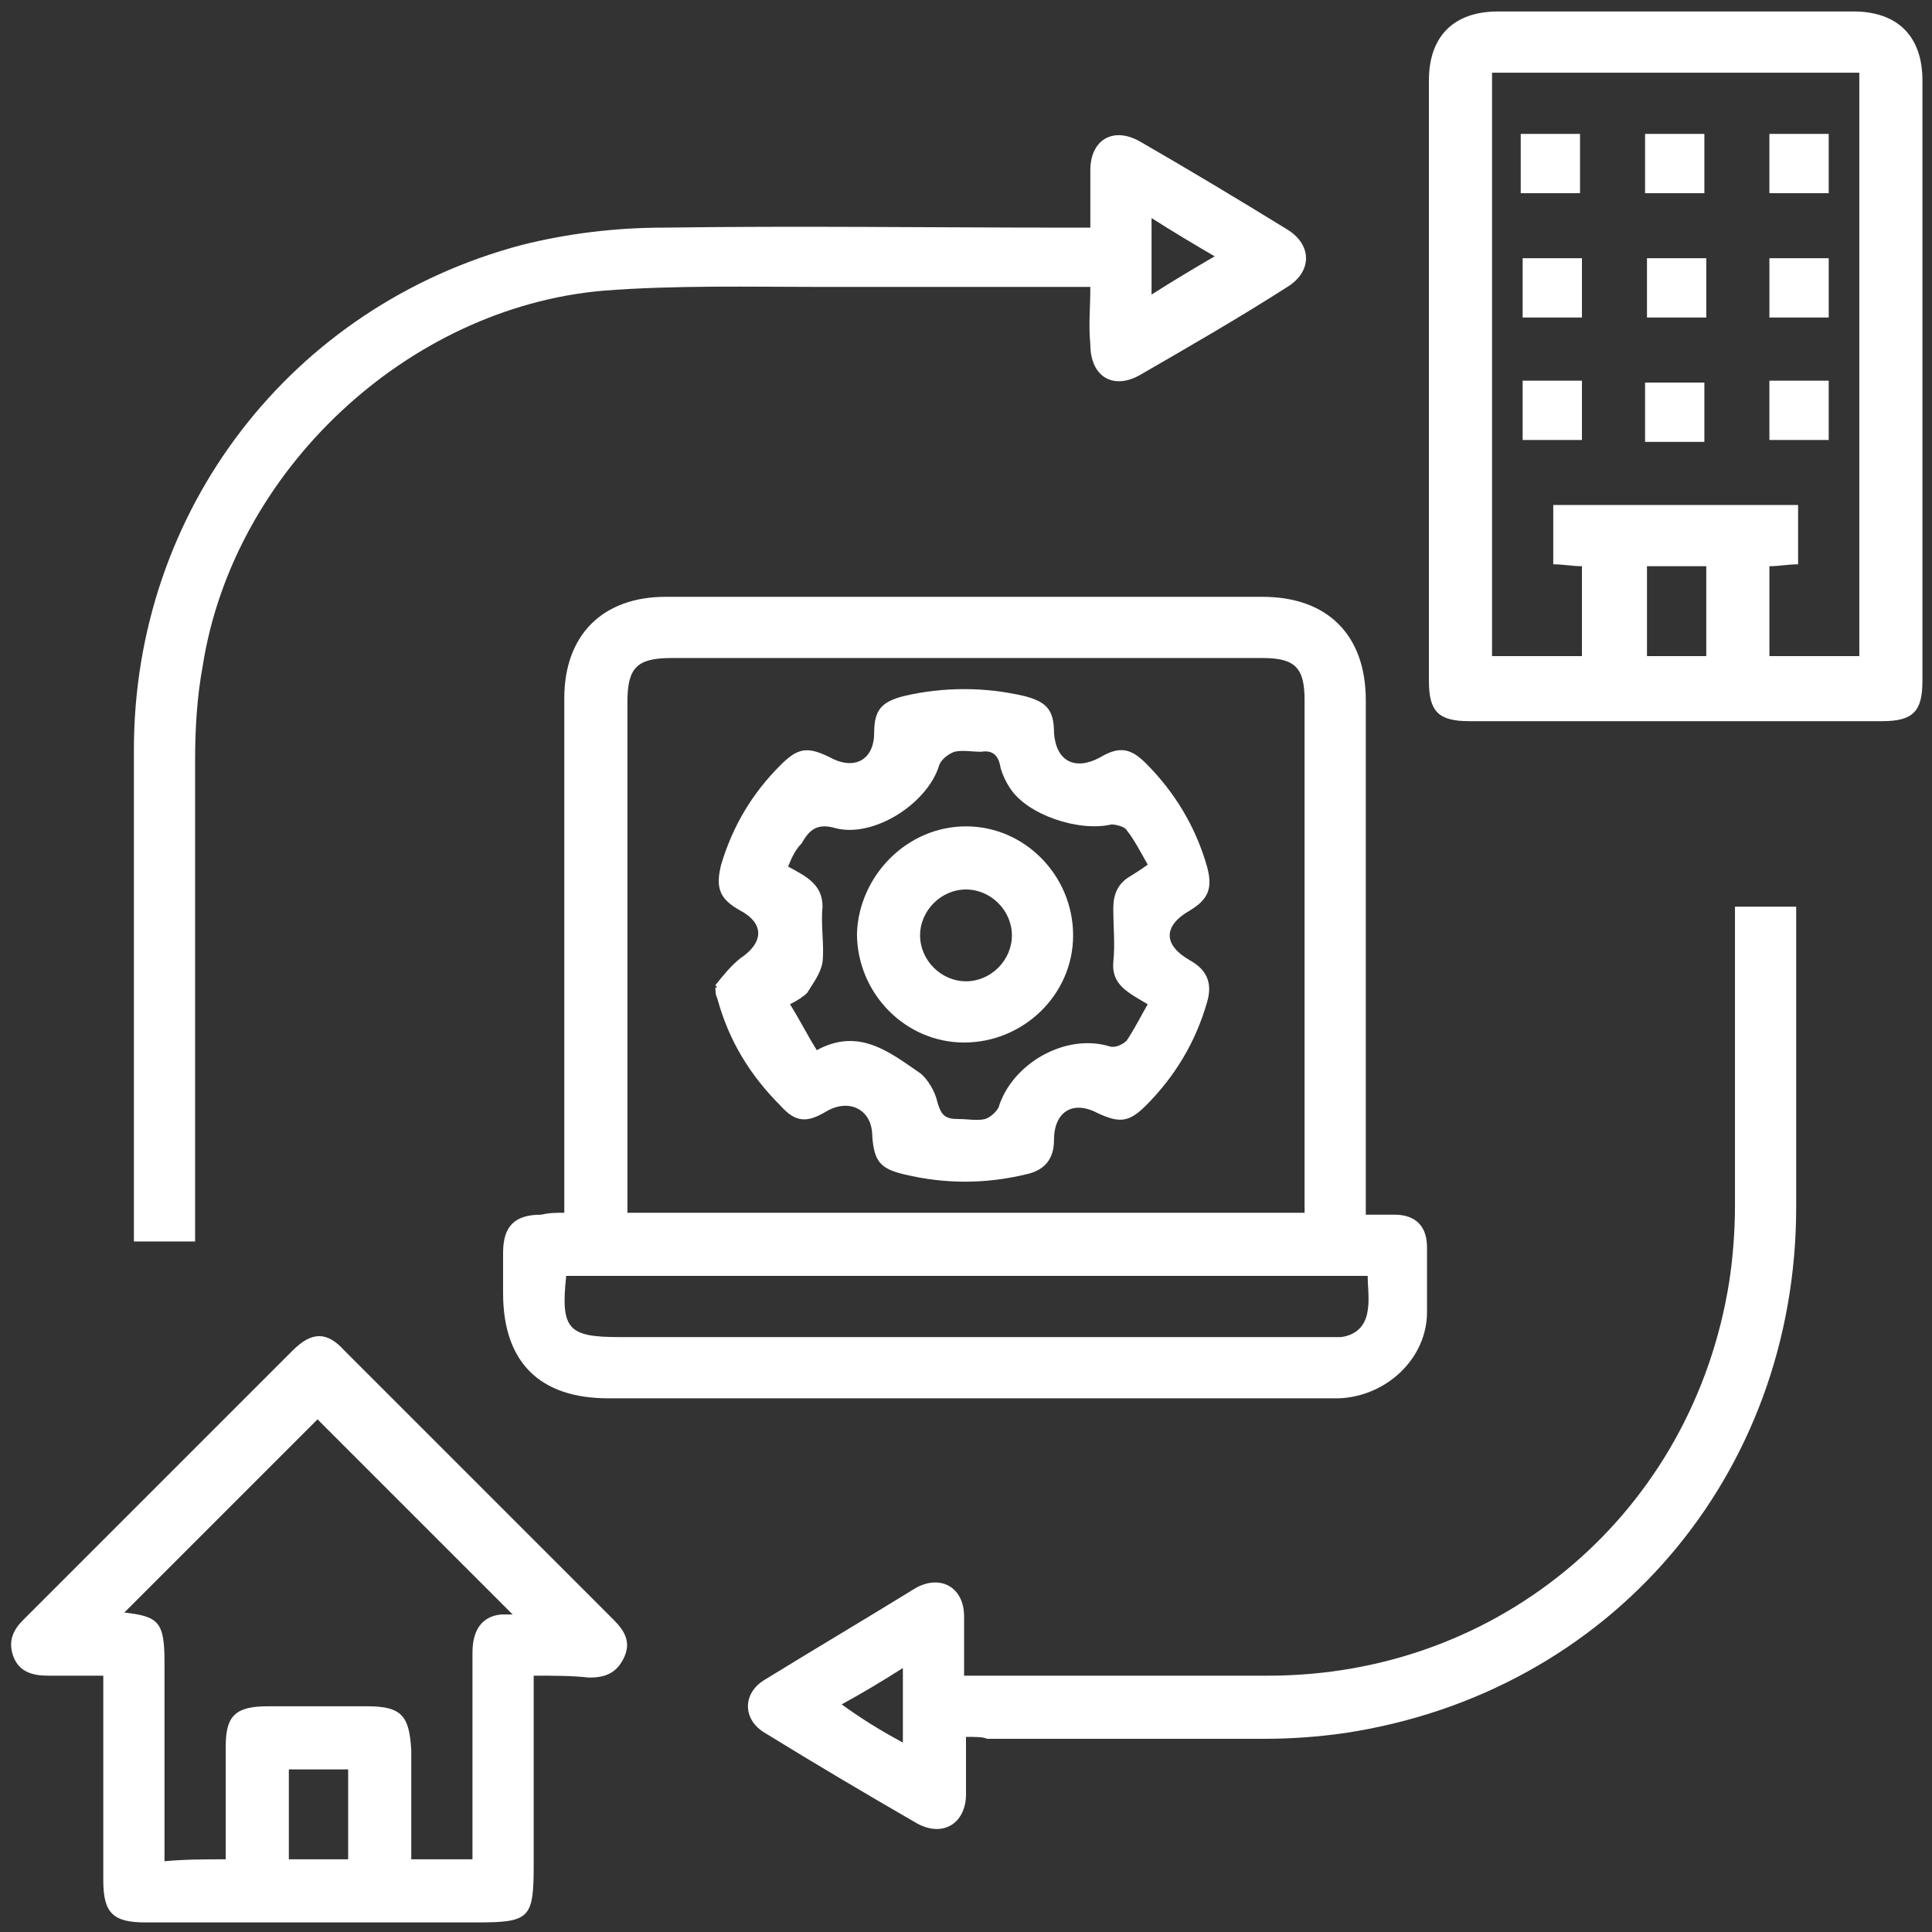
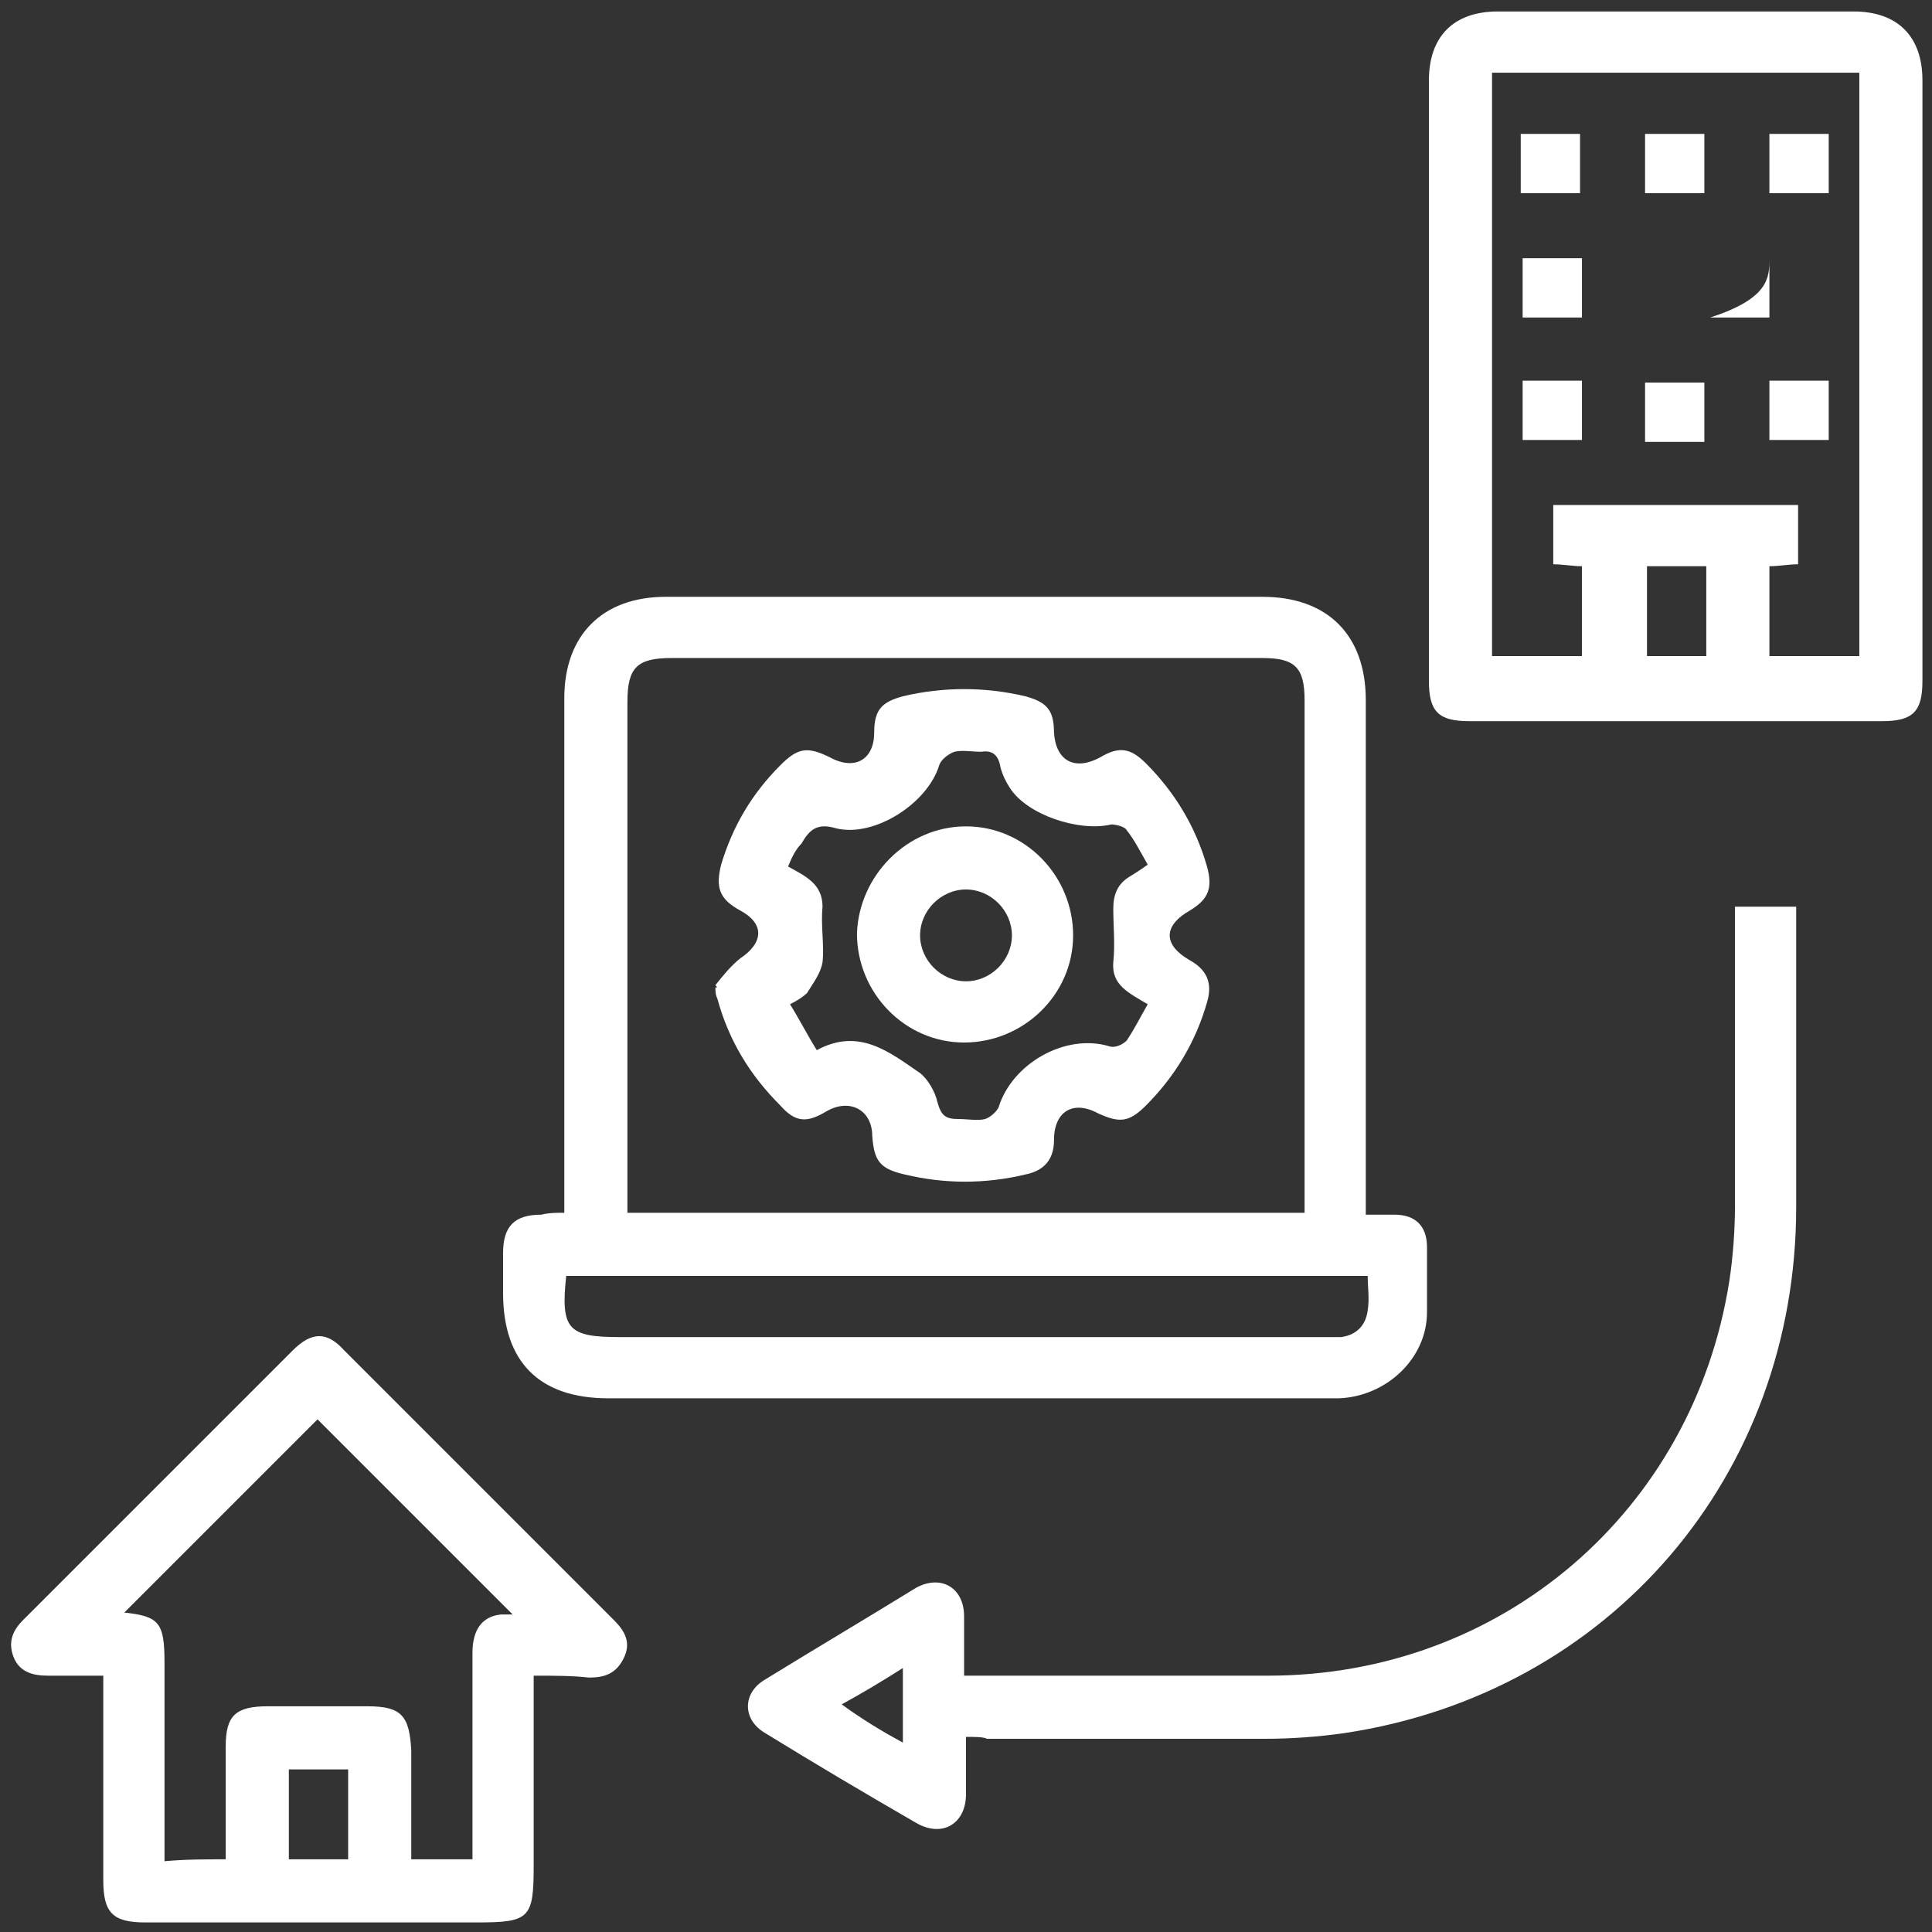
<svg xmlns="http://www.w3.org/2000/svg" id="Layer_1" x="0px" y="0px" viewBox="0 0 101 101" style="enable-background:new 0 0 101 101;" xml:space="preserve">
  <rect x="0" y="0" width="101" height="101" fill="#333333" stroke="none" />
  <style type="text/css">	.st0{fill:#FFFFFF;}</style>
  <g>
    <path class="st0" d="M29.5,63.4c0-0.5,0-0.9,0-1.3c0-8.5,0-17.1,0-25.6c0-3.3,2-5.3,5.3-5.3c10.4,0,20.8,0,31.2,0  c3.4,0,5.4,2,5.4,5.4c0,8.5,0,17,0,25.5c0,0.4,0,0.8,0,1.4c0.5,0,1,0,1.5,0c1.1,0,1.7,0.6,1.7,1.7c0,1.1,0,2.3,0,3.4  C74.6,71,72.5,73,70,73.1c-1.3,0-2.6,0-3.9,0c-11.4,0-22.8,0-34.3,0c-3.6,0-5.5-1.9-5.5-5.5c0-0.7,0-1.4,0-2.1c0-1.4,0.6-2,2-2  C28.7,63.4,29.1,63.4,29.5,63.4z M68.2,63.4c0-0.4,0-0.6,0-0.9c0-8.6,0-17.3,0-25.9c0-1.7-0.5-2.2-2.2-2.2c-10.3,0-20.6,0-30.9,0  c-1.8,0-2.3,0.5-2.3,2.3c0,8.5,0,17.1,0,25.6c0,0.4,0,0.7,0,1.1C44.6,63.4,56.4,63.4,68.2,63.4z M29.6,66.7  c-0.3,2.8,0.1,3.2,2.8,3.2c12.2,0,24.4,0,36.7,0c0.3,0,0.7,0,1,0c0.8-0.1,1.3-0.6,1.4-1.4c0.1-0.6,0-1.2,0-1.8  C57.4,66.7,43.6,66.7,29.6,66.7z" />
    <path class="st0" d="M74.7,19.8c0-5.2,0-10.4,0-15.6c0-2.3,1.3-3.6,3.6-3.6c6.2,0,12.4,0,18.6,0c2.3,0,3.6,1.3,3.6,3.6  c0,10.5,0,21,0,31.4c0,1.6-0.5,2.1-2.1,2.1c-7.2,0-14.4,0-21.6,0c-1.6,0-2.1-0.5-2.1-2.1C74.7,30.2,74.7,25,74.7,19.8z M97.2,34.3  c0-10.2,0-20.4,0-30.5c-6.4,0-12.8,0-19.2,0c0,10.2,0,20.4,0,30.5c1.6,0,3.2,0,4.7,0c0-1.6,0-3.1,0-4.7c-0.5,0-1-0.1-1.5-0.1  c0-1.1,0-2.1,0-3.1c4.3,0,8.5,0,12.8,0c0,1.1,0,2.1,0,3.1c-0.5,0-1,0.1-1.5,0.1c0,1.6,0,3.2,0,4.7C94.1,34.3,95.6,34.3,97.2,34.3z   M86.1,29.6c0,1.6,0,3.2,0,4.7c1.1,0,2.1,0,3.1,0c0-1.6,0-3.1,0-4.7C88.1,29.6,87.1,29.6,86.1,29.6z" />
-     <path class="st0" d="M57,15c-4.8,0-9.4,0-14,0c-3.8,0-7.7-0.1-11.5,0.2c-10.2,0.9-19.3,9.4-20.9,19.6c-0.3,1.6-0.4,3.3-0.4,4.9  c0,8,0,16.1,0,24.1c0,0.4,0,0.7,0,1.1c-1.1,0-2.1,0-3.2,0c0-0.3,0-0.6,0-0.9c0-8.3,0-16.5,0-24.8C7,26.7,15.2,16,27.3,12.8  c2.4-0.6,4.9-0.9,7.4-0.9c7-0.1,14,0,21.1,0c0.4,0,0.7,0,1.2,0c0-1.1,0-2,0-3c0-1.6,1.2-2.3,2.6-1.5c2.6,1.5,5.1,3,7.7,4.6  c1.3,0.8,1.3,2.2,0,3c-2.5,1.6-5.1,3.1-7.7,4.6c-1.4,0.8-2.6,0.1-2.6-1.6C56.9,17,57,16.1,57,15z M60.2,15.4c1.1-0.7,2.1-1.3,3.3-2  c-1.2-0.7-2.2-1.3-3.3-2C60.2,12.8,60.2,14,60.2,15.4z" />
    <path class="st0" d="M27.9,87.6c0,3.4,0,6.6,0,9.9c0,2.8-0.2,3-3,3c-5.8,0-11.6,0-17.3,0c-1.7,0-2.2-0.5-2.2-2.2c0-3.5,0-7,0-10.7  c-1,0-2,0-2.9,0c-0.8,0-1.5-0.2-1.8-1c-0.3-0.8,0-1.4,0.5-1.9c4.7-4.7,9.4-9.4,14.1-14.1c1-1,1.8-1,2.7,0  c4.7,4.7,9.4,9.4,14.1,14.1c0.6,0.6,0.9,1.2,0.5,2c-0.4,0.8-1,1-1.8,1C29.9,87.6,29,87.6,27.9,87.6z M11.8,97.2c0-2,0-3.9,0-5.9  c0-1.6,0.5-2.1,2.2-2.1c1.7,0,3.5,0,5.2,0c1.8,0,2.2,0.5,2.3,2.3c0,1.9,0,3.8,0,5.7c1.1,0,2.2,0,3.2,0c0-3.7,0-7.3,0-10.8  c0-1.2,0.5-1.9,1.5-2c0.3,0,0.5,0,0.6,0c-3.4-3.4-6.9-6.9-10.2-10.2C13.3,77.5,9.8,81,6.5,84.3c1.8,0.2,2.1,0.5,2.1,2.6  c0,3.1,0,6.2,0,9.3c0,0.4,0,0.7,0,1.1C9.7,97.2,10.7,97.2,11.8,97.2z M15.1,97.2c1.1,0,2.1,0,3.1,0c0-1.6,0-3.2,0-4.7  c-1.1,0-2.1,0-3.1,0C15.1,94.1,15.1,95.6,15.1,97.2z" />
    <path class="st0" d="M50.5,90.8c0,1.1,0,2.1,0,3c0,1.5-1.2,2.3-2.6,1.5c-2.6-1.5-5.3-3.1-7.9-4.7c-1.2-0.7-1.2-2.1,0-2.8  c2.6-1.6,5.3-3.2,7.9-4.8c1.3-0.7,2.5,0,2.5,1.5c0,1,0,1.9,0,3.1c0.4,0,0.7,0,1,0c5,0,9.9,0,14.9,0c12.2,0,22.2-8.6,24.1-20.6  c0.2-1.3,0.3-2.7,0.3-4c0-5.2,0-10.3,0-15.6c1.1,0,2.1,0,3.2,0c0,0.4,0,0.7,0,1.1c0,4.9,0,9.7,0,14.6c0,14-9.7,25.4-23.6,27.5  c-1.4,0.2-2.8,0.3-4.2,0.3c-4.8,0-9.7,0-14.5,0C51.4,90.8,51,90.8,50.5,90.8z M47.2,91.1c0-1.3,0-2.5,0-3.9  c-1.1,0.7-2.1,1.3-3.2,1.9C45.1,89.9,46.1,90.5,47.2,91.1z" />
    <path class="st0" d="M37.4,51.5c0.4-0.5,0.8-1,1.3-1.4c1.2-0.8,1.3-1.8,0-2.5c-1.1-0.6-1.3-1.2-1-2.4c0.6-2,1.6-3.7,3.1-5.2  c0.9-0.9,1.4-1,2.6-0.4c1.3,0.7,2.3,0.1,2.3-1.3c0-1.2,0.4-1.6,1.5-1.9c2.1-0.5,4.3-0.5,6.4,0c1.1,0.3,1.5,0.7,1.5,1.9  c0.1,1.5,1.1,2,2.4,1.3c1-0.6,1.6-0.5,2.4,0.3c1.5,1.5,2.6,3.3,3.2,5.4c0.3,1.1,0.1,1.7-0.9,2.3c-1.4,0.8-1.4,1.8,0,2.6  c0.9,0.5,1.2,1.2,0.9,2.2c-0.6,2.1-1.7,3.9-3.2,5.4c-0.9,0.9-1.4,0.9-2.5,0.4c-1.3-0.7-2.3-0.1-2.3,1.4c0,1-0.5,1.6-1.5,1.8  c-2.1,0.5-4.2,0.5-6.3,0c-1.3-0.3-1.6-0.7-1.7-2c0-1.4-1.2-2-2.4-1.3c-1,0.6-1.6,0.6-2.4-0.3c-1.6-1.6-2.7-3.4-3.3-5.6  c-0.1-0.2-0.1-0.4-0.1-0.6C37.5,51.7,37.5,51.6,37.4,51.5z M41.2,45.3c0.9,0.5,1.8,0.9,1.8,2.1c-0.1,1,0.1,2,0,2.9  c-0.1,0.6-0.5,1.1-0.8,1.6c-0.2,0.2-0.5,0.4-0.9,0.6c0.5,0.8,0.9,1.6,1.4,2.4c2.2-1.2,3.8,0.1,5.4,1.2c0.4,0.3,0.8,1,0.9,1.5  c0.2,0.7,0.4,0.9,1.1,0.9c0.5,0,1,0.1,1.4,0c0.3-0.1,0.6-0.4,0.7-0.6c0.7-2.3,3.5-3.9,5.8-3.2c0.3,0.1,0.7-0.1,0.9-0.3  c0.4-0.6,0.7-1.2,1.1-1.9c-1-0.6-1.9-1-1.8-2.2c0.1-0.9,0-1.9,0-2.8c0-0.7,0.2-1.3,0.9-1.7c0.3-0.2,0.5-0.3,0.9-0.6  c-0.4-0.7-0.7-1.3-1.1-1.8c-0.1-0.2-0.6-0.3-0.8-0.3c-1.7,0.4-4.4-0.5-5.3-1.9c-0.2-0.3-0.4-0.7-0.5-1.1c-0.1-0.6-0.4-0.9-1-0.8  c-0.5,0-1-0.1-1.4,0c-0.3,0.1-0.7,0.4-0.8,0.7c-0.6,2-3.4,3.8-5.4,3.3c-1-0.3-1.4,0.1-1.8,0.8C41.6,44.4,41.4,44.8,41.2,45.3z" />
    <path class="st0" d="M79.5,10.1c0-1.1,0-2,0-3.1c1,0,2,0,3.1,0c0,1,0,2,0,3.1C81.7,10.1,80.7,10.1,79.5,10.1z" />
    <path class="st0" d="M89.1,10.1c-1.1,0-2.1,0-3.1,0c0-1,0-2,0-3.1c1,0,2,0,3.1,0C89.1,8,89.1,9,89.1,10.1z" />
    <path class="st0" d="M95.6,10.1c-1.1,0-2.1,0-3.1,0c0-1,0-2,0-3.1c1,0,2,0,3.1,0C95.6,8,95.6,9,95.6,10.1z" />
    <path class="st0" d="M82.7,16.6c-1.1,0-2,0-3.1,0c0-1,0-2,0-3.1c1,0,2,0,3.1,0C82.7,14.5,82.7,15.5,82.7,16.6z" />
-     <path class="st0" d="M89.2,16.6c-1,0-2,0-3.1,0c0-1,0-2,0-3.1c1,0,2,0,3.1,0C89.2,14.5,89.2,15.5,89.2,16.6z" />
-     <path class="st0" d="M92.5,13.5c1.1,0,2.1,0,3.1,0c0,1,0,2,0,3.1c-1,0-2,0-3.1,0C92.5,15.6,92.5,14.5,92.5,13.5z" />
+     <path class="st0" d="M92.5,13.5c0,1,0,2,0,3.1c-1,0-2,0-3.1,0C92.5,15.6,92.5,14.5,92.5,13.5z" />
    <path class="st0" d="M82.7,23c-1,0-2,0-3.1,0c0-1,0-2,0-3.1c1,0,2,0,3.1,0C82.7,20.9,82.7,21.9,82.7,23z" />
    <path class="st0" d="M89.1,23.1c-1.1,0-2,0-3.1,0c0-1,0-2,0-3.1c1,0,2,0,3.1,0C89.1,20.9,89.1,22,89.1,23.1z" />
    <path class="st0" d="M95.6,19.9c0,1.1,0,2.1,0,3.1c-1,0-2,0-3.1,0c0-1,0-2,0-3.1C93.5,19.9,94.5,19.9,95.6,19.9z" />
    <path class="st0" d="M50.5,43.2c3.1,0,5.6,2.6,5.6,5.7c0,3.1-2.6,5.6-5.7,5.6c-3.1,0-5.6-2.6-5.6-5.7  C44.9,45.8,47.4,43.2,50.5,43.2z M50.5,51.3c1.3,0,2.4-1.1,2.4-2.4c0-1.3-1.1-2.4-2.4-2.4c-1.3,0-2.4,1.1-2.4,2.4  C48.1,50.2,49.2,51.3,50.5,51.3z" />
  </g>
</svg>